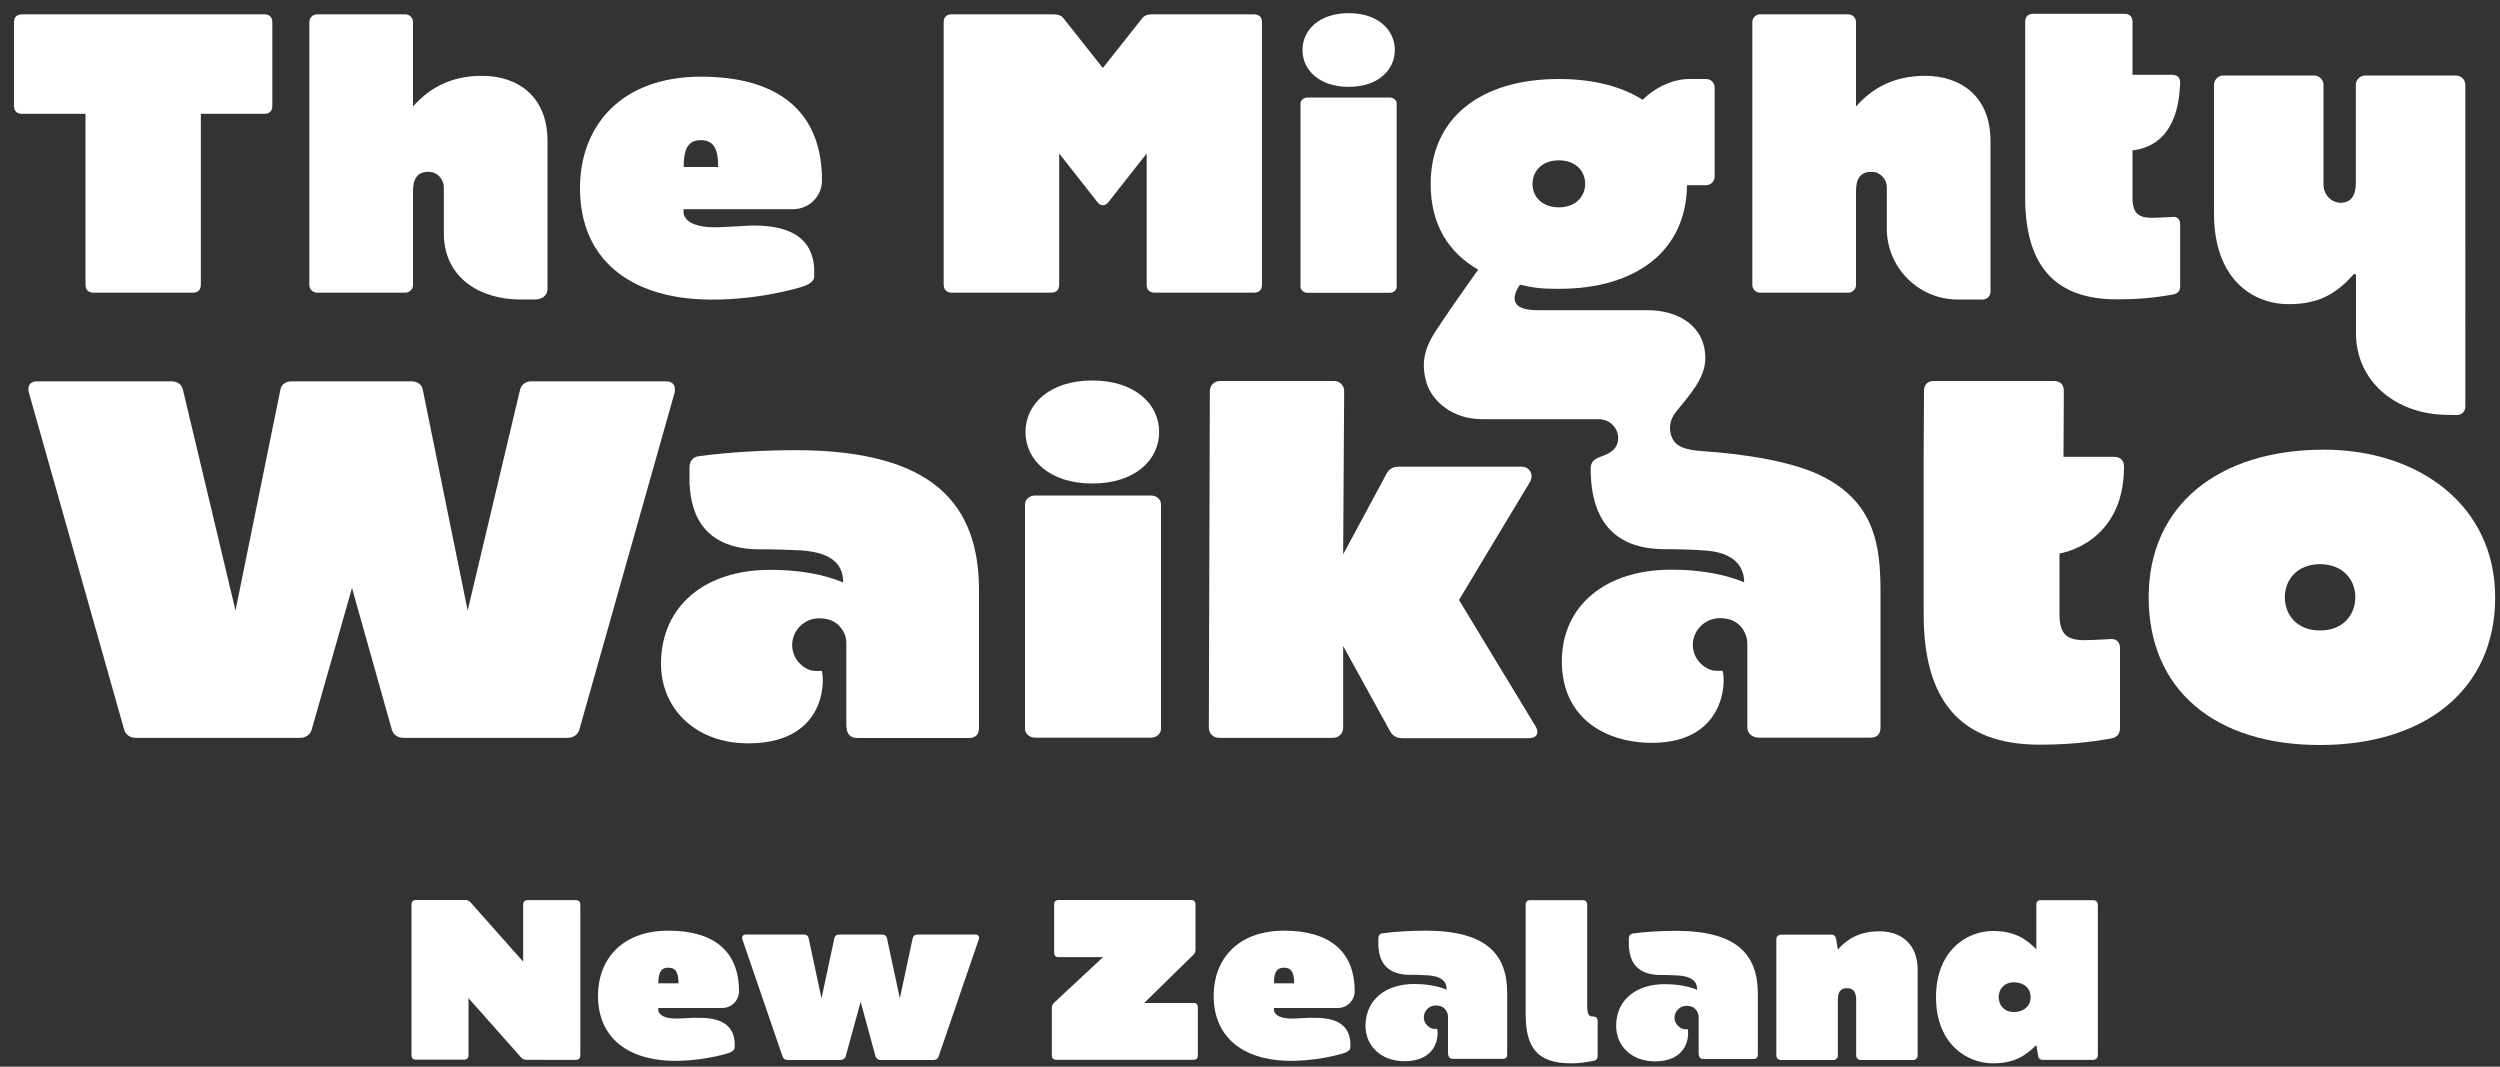
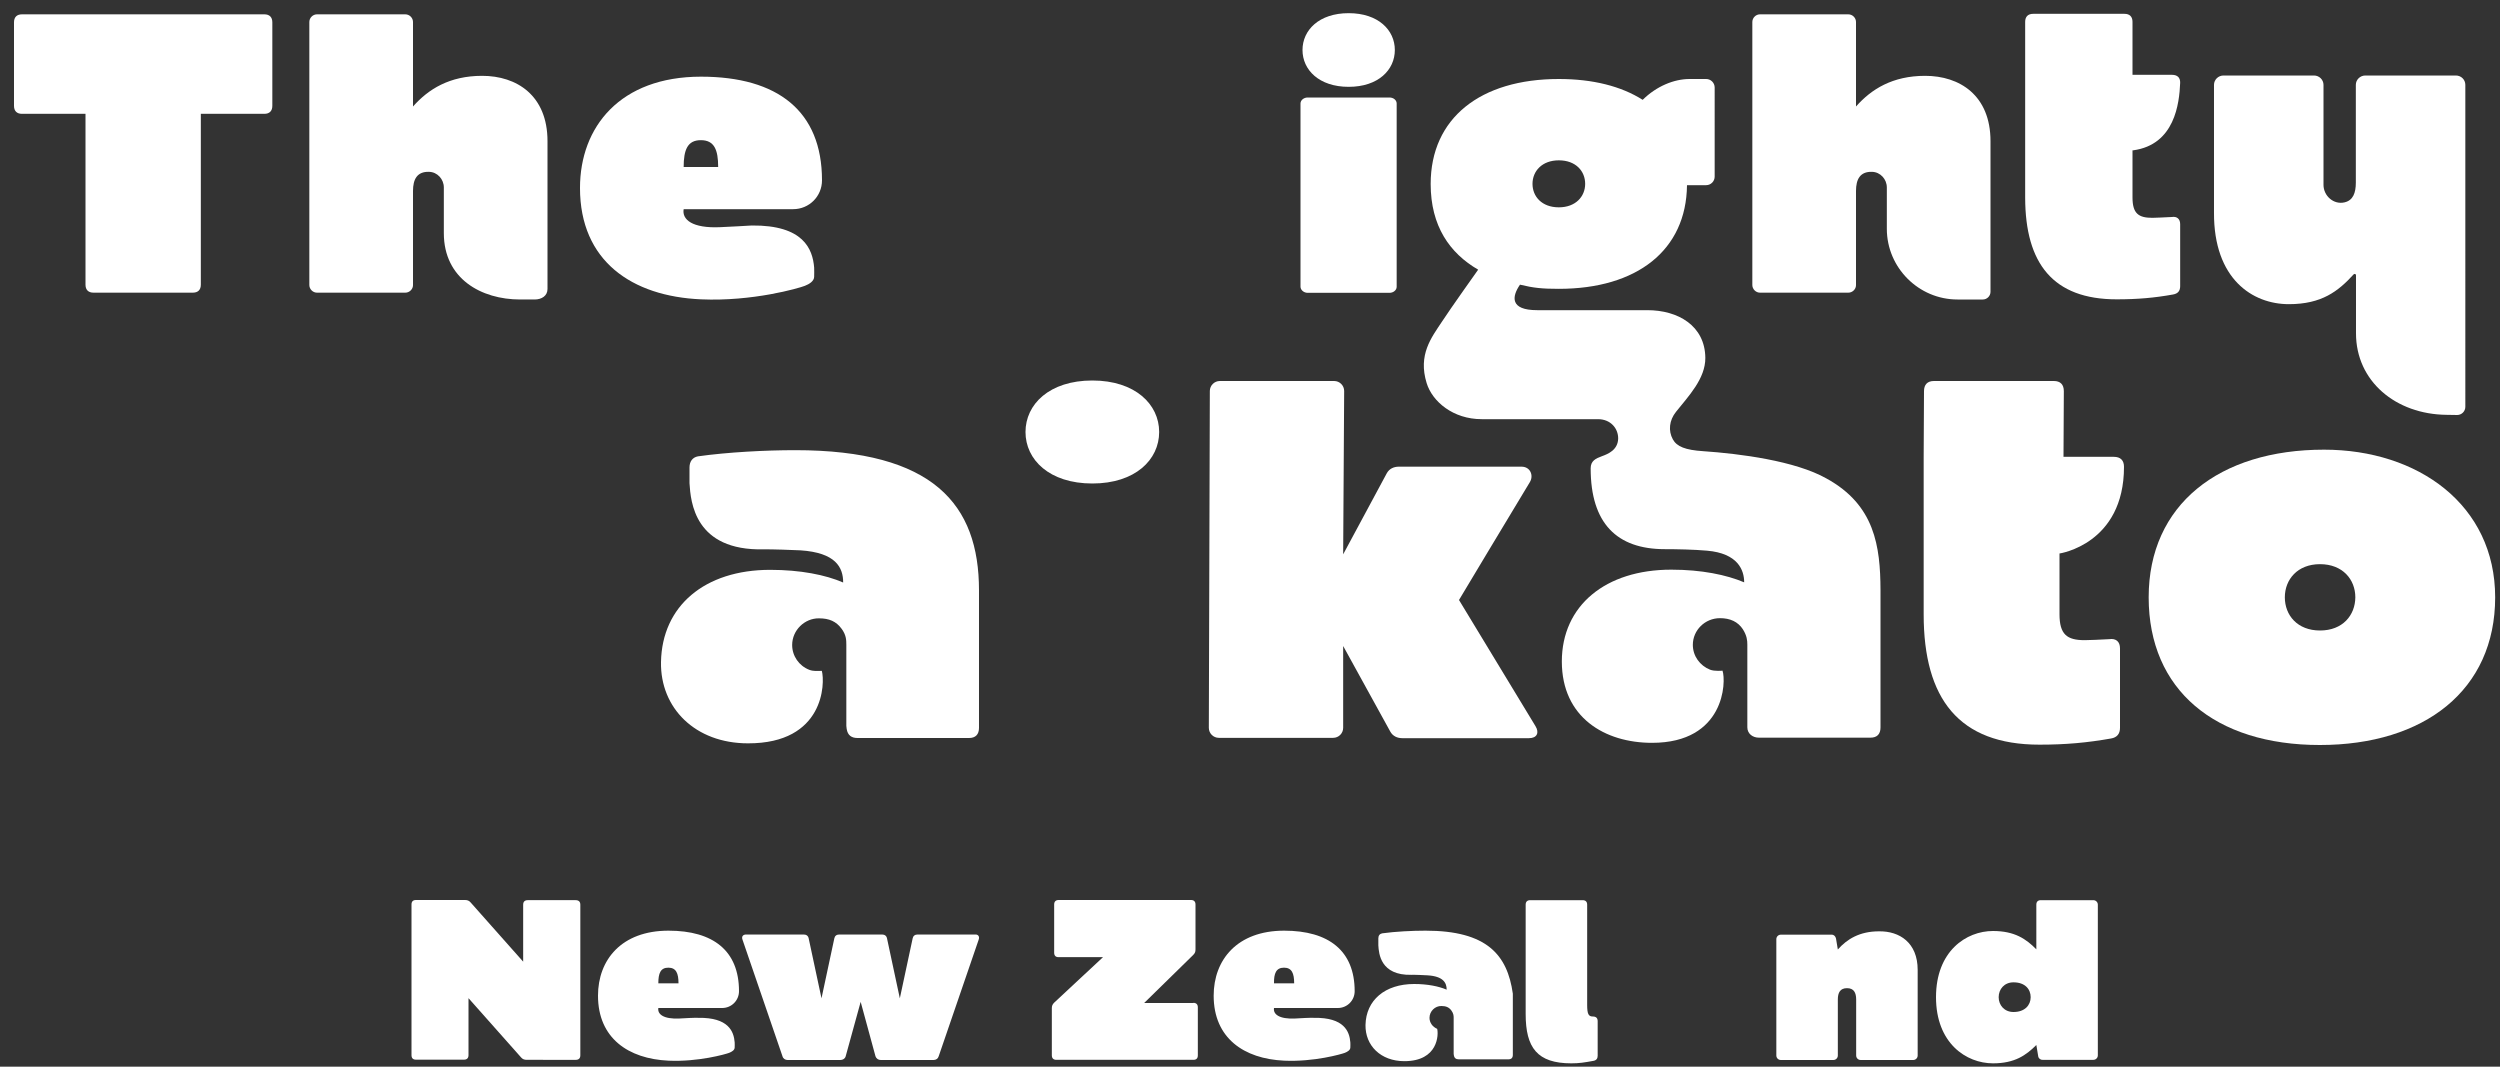
<svg xmlns="http://www.w3.org/2000/svg" version="1.1" id="Layer_1" x="0px" y="0px" viewBox="0 0 150 64" style="enable-background:new 0 0 150 64;" xml:space="preserve">
  <rect x="0" y="0" width="150" height="64" fill="#333333" stroke="none" />
  <style type="text/css">
	.st0{fill:#FFFFFF;}
</style>
  <g>
-     <path class="st0" d="M39.96,22.88H31.9c-0.33,0-0.61,0.15-0.7,0.52l-3.14,13.23L25.37,23.4c-0.06-0.37-0.36-0.52-0.7-0.52h-7.16   c-0.33,0-0.63,0.15-0.69,0.52l-2.69,13.23L10.98,23.4c-0.09-0.37-0.36-0.52-0.7-0.52H2.22c-0.42,0-0.6,0.28-0.48,0.7l5.71,20.2   c0.09,0.31,0.36,0.49,0.7,0.49h9.85c0.33,0,0.61-0.18,0.7-0.49l2.42-8.5l2.39,8.5c0.09,0.31,0.36,0.49,0.7,0.49h9.85   c0.33,0,0.61-0.18,0.7-0.49l5.71-20.2C40.57,23.16,40.39,22.88,39.96,22.88" />
    <path class="st0" d="M139.2,37.83c-1.36,0-2.11-0.92-2.11-1.99c0-1.07,0.76-1.99,2.11-1.99c1.36,0,2.12,0.92,2.12,1.99   C141.31,36.92,140.56,37.83,139.2,37.83 M139.44,26.98c-6.29,0-10.52,3.3-10.52,8.86c0,5.56,3.99,8.86,10.27,8.86   s10.52-3.3,10.52-8.86C149.71,30.29,145.08,26.98,139.44,26.98" />
-     <path class="st0" d="M69.06,29.73h-6.95c-0.33,0-0.61,0.24-0.61,0.53v13.47c0,0.29,0.27,0.53,0.61,0.53h6.95   c0.33,0,0.6-0.24,0.6-0.53V30.26C69.66,29.97,69.39,29.73,69.06,29.73" />
    <path class="st0" d="M65.54,22.83c-2.58,0-4.01,1.43-4.01,3.09c0,1.66,1.43,3.09,4.01,3.09c2.58,0,4.01-1.43,4.01-3.09   C69.55,24.26,68.11,22.83,65.54,22.83" />
    <path class="st0" d="M126.83,27.41h-3.02l0.02-3.94c0-0.4-0.21-0.61-0.6-0.61h-7.19c-0.39,0-0.6,0.21-0.6,0.61l-0.02,3.94v5.81   v3.64c0,5.07,2.11,7.82,6.95,7.82c1.6,0,2.87-0.12,4.29-0.37c0.36-0.06,0.54-0.28,0.54-0.64V38.9c0-0.4-0.24-0.61-0.64-0.55   c-0.63,0.03-1.15,0.06-1.48,0.06c-1.06,0-1.51-0.34-1.51-1.56v-3.64c0,0,3.87-0.56,3.87-5.2   C127.44,27.62,127.23,27.41,126.83,27.41" />
    <path class="st0" d="M47.71,27.01c-1.78,0-4.05,0.12-5.83,0.37c-0.33,0.06-0.51,0.31-0.51,0.67v0.94c0.07,1.12,0.3,4.07,4.46,3.97   c0.35-0.01,1.89,0.04,2.2,0.06c2.11,0.14,2.56,1.02,2.56,1.93c-1.06-0.46-2.57-0.76-4.38-0.76c-3.93,0-6.49,2.17-6.55,5.53   c-0.05,2.76,2.05,4.88,5.22,4.88c4.58,0.01,4.63-3.61,4.43-4.35c-0.26,0.01-0.51,0.03-0.75-0.06c-0.62-0.24-1.03-0.83-1.03-1.49   c0-0.89,0.75-1.61,1.61-1.6c0.61,0,1.03,0.18,1.36,0.63c0.27,0.37,0.28,0.66,0.28,0.96v4.86l0.02,0.18c0.06,0.4,0.3,0.55,0.66,0.55   h6.68c0.39,0,0.6-0.21,0.6-0.61v-8.25C58.74,30.25,55.99,27.01,47.71,27.01" />
    <path class="st0" d="M87.54,36c0,0,3.18-5.31,4.25-7.07c0.24-0.39,0.04-0.93-0.5-0.93h-7.36c-0.3,0-0.57,0.12-0.72,0.39l-2.62,4.87   l0.06-9.8c0-0.33-0.27-0.6-0.6-0.6h-6.86c-0.33,0-0.6,0.27-0.6,0.6l-0.06,20.21c0,0.33,0.27,0.6,0.6,0.6h6.86   c0.33,0,0.6-0.27,0.6-0.6v-4.91l2.83,5.14c0.15,0.27,0.42,0.39,0.72,0.39h7.6c0.48,0,0.63-0.33,0.39-0.72L87.54,36z" />
    <path class="st0" d="M1.32,6.83h3.81v10.25c0,0.31,0.17,0.48,0.48,0.48h5.96c0.31,0,0.48-0.17,0.48-0.48V6.83h3.81   c0.31,0,0.48-0.17,0.48-0.48V1.34c0-0.31-0.17-0.48-0.48-0.48H1.32c-0.31,0-0.48,0.17-0.48,0.48v5.01   C0.84,6.66,1.01,6.83,1.32,6.83" />
-     <path class="st0" d="M57.11,17.56h5.96c0.31,0,0.48-0.17,0.48-0.48V9.21l2.29,2.91c0.19,0.26,0.48,0.26,0.67,0l2.29-2.91v7.87   c0,0.31,0.17,0.48,0.48,0.48h5.96c0.31,0,0.48-0.17,0.48-0.48V1.34c0-0.31-0.17-0.48-0.48-0.48h-6.11c-0.24,0-0.45,0.05-0.6,0.24   l-2.36,2.98L63.81,1.1c-0.14-0.19-0.36-0.24-0.6-0.24h-6.11c-0.31,0-0.48,0.17-0.48,0.48v15.74C56.63,17.39,56.8,17.56,57.11,17.56   " />
    <path class="st0" d="M78.46,17.57h4.91c0.23,0,0.43-0.16,0.43-0.36V6.21c0-0.2-0.19-0.36-0.43-0.36h-4.91   c-0.23,0-0.43,0.16-0.43,0.36V17.2C78.03,17.4,78.23,17.57,78.46,17.57" />
    <path class="st0" d="M80.92,5.21c1.78,0,2.77-1.02,2.77-2.21s-0.99-2.21-2.77-2.21c-1.78,0-2.77,1.02-2.77,2.21   S79.14,5.21,80.92,5.21" />
    <path class="st0" d="M127,17.96c1.26,0,2.27-0.09,3.38-0.29c0.29-0.05,0.43-0.21,0.43-0.5v-3.72c0-0.31-0.19-0.48-0.5-0.43   c-0.5,0.02-0.91,0.05-1.17,0.05c-0.83,0-1.19-0.26-1.19-1.22V9.02h0.04c2.5-0.34,2.77-2.82,2.82-4.05   c0.01-0.31-0.17-0.48-0.48-0.48h-2.38V1.31c0-0.31-0.17-0.48-0.48-0.48h-5.48c-0.31,0-0.48,0.17-0.48,0.48v3.19v4.53v2.84   C121.52,15.81,123.18,17.96,127,17.96" />
    <path class="st0" d="M137.33,18.25c1.97,0,2.96-0.77,3.89-1.79c0.05-0.05,0.14-0.02,0.14,0.05V20c0,2.87,2.38,4.86,5.44,4.89   l0.63,0.01c0.27,0,0.49-0.22,0.49-0.49V5.09c0-0.31-0.25-0.56-0.57-0.56h-5.43c-0.31,0-0.57,0.25-0.57,0.56v5.87   c0,0.62-0.17,1.06-0.67,1.18c-0.65,0.16-1.27-0.38-1.27-1.05v-6c0-0.31-0.26-0.56-0.57-0.56h-5.43c-0.31,0-0.57,0.25-0.57,0.56   v7.67C132.82,16.74,135.15,18.25,137.33,18.25" />
    <path class="st0" d="M93.53,9.62c1.02,0,1.58,0.65,1.58,1.41c0,0.76-0.57,1.41-1.58,1.41c-1.02,0-1.58-0.65-1.58-1.41   C91.95,10.27,92.52,9.62,93.53,9.62 M109.59,28.71c-1.87-1.06-5.2-1.49-7.41-1.64c-1.05-0.07-1.57-0.27-1.81-0.71   c-0.28-0.51-0.22-1.14,0.19-1.65c0.74-0.93,1.77-1.99,1.76-3.24c-0.02-1.93-1.64-2.86-3.48-2.86h-6.61c-1.65,0-1.52-0.82-1.03-1.53   c0.82,0.2,1.35,0.25,2.33,0.25c4.68,0,7.65-2.31,7.69-6.22h1.15c0.28,0,0.51-0.23,0.51-0.51V5.25c0-0.28-0.23-0.51-0.51-0.51h-0.99   c-0.95,0-2,0.44-2.82,1.25c-1.29-0.82-3-1.25-5.03-1.25c-4.71,0-7.69,2.35-7.69,6.3c0,2.52,1.14,4.15,2.85,5.14   c0,0-1.68,2.36-2.18,3.13c-0.62,0.94-1.44,1.97-0.91,3.68c0.34,1.1,1.58,2.16,3.3,2.16h6.98c0.76,0,1.22,0.56,1.21,1.17   c-0.02,0.68-0.61,0.92-0.97,1.05c-0.38,0.14-0.68,0.28-0.68,0.73c0,3.3,1.57,4.85,4.45,4.85c0.69,0,1.75,0.02,2.53,0.09   c1.85,0.16,2.23,1.16,2.23,1.9c-1.06-0.45-2.56-0.76-4.36-0.76c0,0-0.01,0-0.01,0c0,0-0.01,0-0.01,0c-3.93,0-6.56,2.15-6.56,5.51   c0,3.36,2.58,4.88,5.41,4.88c4.37,0,4.46-3.67,4.23-4.33c0,0-0.47,0.05-0.75-0.06c-0.6-0.24-1.03-0.81-1.03-1.49   c0-0.88,0.73-1.6,1.63-1.6c0.6,0,1.08,0.21,1.38,0.68c0.23,0.37,0.26,0.65,0.26,0.9v4.97c0,0.39,0.33,0.62,0.69,0.62h0.02h6.66   h0.02c0.39,0,0.6-0.21,0.6-0.61v-8.25C112.82,32.78,112.49,30.3,109.59,28.71" />
    <path class="st0" d="M24.32,17.56h-5.3c-0.25,0-0.46-0.21-0.46-0.46V1.32c0-0.25,0.21-0.46,0.46-0.46h5.3   c0.25,0,0.46,0.21,0.46,0.46v5.07c0.92-1.04,2.19-1.84,4.15-1.84c2.07,0,3.92,1.17,3.92,3.92v8.87c0,0.41-0.35,0.63-0.77,0.63   h-0.87c-2.33,0-4.58-1.24-4.58-3.98v-2.74c0-0.5-0.39-0.93-0.89-0.94c-0.72-0.02-0.96,0.45-0.96,1.15v5.65   C24.78,17.35,24.57,17.56,24.32,17.56" />
    <path class="st0" d="M110.9,17.56h-5.3c-0.25,0-0.46-0.21-0.46-0.46V1.32c0-0.25,0.21-0.46,0.46-0.46h5.3   c0.25,0,0.46,0.21,0.46,0.46v5.07c0.92-1.04,2.19-1.84,4.15-1.84c2.07,0,3.92,1.17,3.92,3.92v9.04c0,0.25-0.21,0.46-0.46,0.46   h-1.52c-2.33,0-4.24-1.91-4.24-4.24v-2.48c0-0.5-0.39-0.93-0.89-0.94c-0.72-0.02-0.96,0.45-0.96,1.15v5.65   C111.36,17.35,111.15,17.56,110.9,17.56" />
    <path class="st0" d="M43.22,13.63c-1.69,0.08-2.31-0.46-2.2-1.08h6.57c0.96,0,1.73-0.77,1.73-1.73c0-4.15-2.65-6.22-7.26-6.22   c-4.84,0-7.26,3-7.26,6.68c0,4.38,3.11,6.5,7.26,6.68c3.09,0.14,5.88-0.67,6.23-0.81c0.26-0.1,0.56-0.28,0.56-0.55   c0-0.13,0.01-0.4,0-0.54c-0.09-1.11-0.63-2.56-3.74-2.53C44.7,13.55,43.81,13.61,43.22,13.63 M42.05,8.41   c0.81,0,1.04,0.58,1.04,1.61h-2.07C41.02,8.99,41.25,8.41,42.05,8.41" />
-     <path class="st0" d="M85.53,55.84c-0.79,0-1.8,0.05-2.6,0.16c-0.15,0.03-0.23,0.14-0.23,0.3v0.42c0.03,0.5,0.13,1.81,1.98,1.77   c0.15-0.01,0.84,0.02,0.98,0.03c0.94,0.06,1.14,0.45,1.14,0.86c-0.47-0.2-1.14-0.34-1.95-0.34c-1.75,0-2.89,0.97-2.92,2.46   c-0.02,1.23,0.91,2.17,2.33,2.17c2.04,0,2.06-1.61,1.97-1.94c-0.12,0.01-0.23,0.01-0.34-0.03c-0.27-0.11-0.46-0.37-0.46-0.66   c0-0.39,0.33-0.72,0.72-0.71c0.27,0,0.46,0.08,0.6,0.28c0.12,0.17,0.13,0.3,0.13,0.43v2.16l0.01,0.08c0.03,0.18,0.13,0.25,0.3,0.25   h2.97c0.18,0,0.27-0.09,0.27-0.27v-3.67C90.44,57.29,89.22,55.84,85.53,55.84" />
-     <path class="st0" d="M100.55,55.85c-0.79,0-1.8,0.05-2.59,0.16c-0.15,0.03-0.23,0.14-0.23,0.3v0.42c0.03,0.5,0.13,1.81,1.98,1.77   c0.15-0.01,0.84,0.02,0.98,0.03c0.94,0.06,1.14,0.45,1.14,0.86c-0.47-0.2-1.14-0.34-1.95-0.34c-1.75,0-2.89,0.97-2.91,2.46   c-0.02,1.23,0.91,2.17,2.32,2.17c2.03,0,2.06-1.6,1.97-1.93c-0.12,0.01-0.23,0.01-0.33-0.03c-0.27-0.11-0.46-0.37-0.46-0.66   c0-0.39,0.33-0.71,0.72-0.71c0.27,0,0.46,0.08,0.6,0.28c0.12,0.17,0.13,0.3,0.13,0.43v2.16l0.01,0.08c0.03,0.18,0.13,0.24,0.3,0.24   h2.97c0.18,0,0.27-0.09,0.27-0.27v-3.67C105.46,57.29,104.24,55.85,100.55,55.85" />
+     <path class="st0" d="M85.53,55.84c-0.79,0-1.8,0.05-2.6,0.16c-0.15,0.03-0.23,0.14-0.23,0.3v0.42c0.03,0.5,0.13,1.81,1.98,1.77   c0.15-0.01,0.84,0.02,0.98,0.03c0.94,0.06,1.14,0.45,1.14,0.86c-0.47-0.2-1.14-0.34-1.95-0.34c-1.75,0-2.89,0.97-2.92,2.46   c-0.02,1.23,0.91,2.17,2.33,2.17c2.04,0,2.06-1.61,1.97-1.94c-0.27-0.11-0.46-0.37-0.46-0.66   c0-0.39,0.33-0.72,0.72-0.71c0.27,0,0.46,0.08,0.6,0.28c0.12,0.17,0.13,0.3,0.13,0.43v2.16l0.01,0.08c0.03,0.18,0.13,0.25,0.3,0.25   h2.97c0.18,0,0.27-0.09,0.27-0.27v-3.67C90.44,57.29,89.22,55.84,85.53,55.84" />
    <path class="st0" d="M40.78,61.11c-0.99,0.05-1.34-0.27-1.28-0.63h3.83c0.56,0,1.01-0.45,1.01-1.01c0-2.42-1.54-3.63-4.23-3.63   c-2.82,0-4.23,1.75-4.23,3.9c0,2.55,1.82,3.79,4.23,3.9c1.8,0.08,3.43-0.39,3.64-0.47c0.15-0.06,0.33-0.16,0.33-0.32   c0-0.08,0.01-0.24,0-0.31c-0.05-0.65-0.37-1.5-2.18-1.47C41.64,61.06,41.13,61.09,40.78,61.11 M40.1,58.06   c0.47,0,0.61,0.34,0.61,0.94H39.5C39.5,58.4,39.63,58.06,40.1,58.06" />
    <path class="st0" d="M77.72,61.11c-0.99,0.05-1.34-0.27-1.28-0.63h3.83c0.56,0,1.01-0.45,1.01-1.01c0-2.42-1.55-3.63-4.23-3.63   c-2.82,0-4.23,1.75-4.23,3.9c0,2.55,1.82,3.79,4.23,3.9c1.8,0.08,3.43-0.39,3.64-0.47c0.15-0.06,0.33-0.16,0.33-0.32   c0-0.08,0.01-0.24,0-0.31c-0.05-0.65-0.37-1.5-2.18-1.47C78.58,61.06,78.06,61.09,77.72,61.11 M77.04,58.06   c0.47,0,0.61,0.34,0.61,0.94h-1.21C76.43,58.4,76.57,58.06,77.04,58.06" />
    <path class="st0" d="M34.82,54.28v9.04c0,0.18-0.1,0.27-0.27,0.27H31.6c-0.14,0-0.25-0.04-0.34-0.15l-3.15-3.55v3.42   c0,0.18-0.1,0.27-0.27,0.27h-2.88c-0.18,0-0.27-0.09-0.27-0.27v-9.04c0-0.18,0.09-0.27,0.27-0.27h2.94c0.14,0,0.25,0.04,0.34,0.15   l3.15,3.55v-3.42c0-0.18,0.1-0.27,0.27-0.27h2.88C34.72,54.01,34.82,54.1,34.82,54.28" />
    <path class="st0" d="M58.72,56.38l-2.4,7c-0.04,0.14-0.16,0.22-0.31,0.22h-3.16c-0.15,0-0.27-0.08-0.32-0.22l-0.89-3.27l-0.9,3.27   c-0.04,0.14-0.17,0.22-0.32,0.22h-3.16c-0.15,0-0.27-0.08-0.31-0.22l-2.4-7c-0.07-0.19,0.03-0.31,0.22-0.31h3.45   c0.16,0,0.27,0.08,0.3,0.23l0.77,3.6l0.77-3.6c0.03-0.15,0.14-0.23,0.3-0.23h2.56c0.16,0,0.27,0.08,0.3,0.23l0.77,3.6l0.77-3.6   c0.03-0.15,0.14-0.23,0.3-0.23h3.45C58.69,56.06,58.79,56.19,58.72,56.38" />
    <path class="st0" d="M71.6,60.17c0.18,0,0.27,0.1,0.27,0.27v2.88c0,0.18-0.09,0.27-0.27,0.27h-8.22c-0.18,0-0.27-0.1-0.27-0.27   v-2.83c0-0.14,0.04-0.23,0.14-0.33l2.93-2.73h-2.66c-0.18,0-0.27-0.09-0.27-0.27v-2.89c0-0.18,0.1-0.27,0.27-0.27h7.94   c0.18,0,0.27,0.1,0.27,0.27v2.7c0,0.14-0.03,0.22-0.14,0.33l-2.94,2.88H71.6z" />
    <path class="st0" d="M95.86,61.27v2.08c0,0.16-0.08,0.27-0.25,0.3c-0.55,0.1-0.85,0.15-1.33,0.15c-2.05,0-2.74-0.94-2.74-2.96   v-6.56c0-0.18,0.1-0.27,0.27-0.27h3.15c0.18,0,0.27,0.1,0.27,0.27v6.01c0,0.55,0.08,0.7,0.34,0.7   C95.77,60.99,95.86,61.09,95.86,61.27" />
    <path class="st0" d="M115.06,58.19v5.14c0,0.15-0.12,0.27-0.27,0.27h-3.15c-0.15,0-0.27-0.12-0.27-0.27v-3.36   c0-0.41-0.14-0.68-0.55-0.68c-0.41,0-0.55,0.27-0.55,0.68v3.36c0,0.15-0.12,0.27-0.27,0.27h-3.15c-0.15,0-0.27-0.12-0.27-0.27   v-6.98c0-0.15,0.12-0.27,0.27-0.27h3.05c0.14,0,0.23,0.1,0.26,0.23l0.11,0.66c0.55-0.62,1.3-1.09,2.47-1.09   C113.97,55.86,115.06,56.56,115.06,58.19" />
    <path class="st0" d="M122.18,54.28c0-0.18,0.1-0.27,0.27-0.27h3.15c0.15,0,0.27,0.12,0.27,0.27v9.04c0,0.15-0.12,0.27-0.27,0.27   h-3.05c-0.14,0-0.25-0.1-0.26-0.23l-0.11-0.66c-0.62,0.62-1.3,1.1-2.6,1.1c-1.61,0-3.42-1.21-3.42-3.97s1.81-3.97,3.42-3.97   c1.3,0,1.99,0.48,2.6,1.1V54.28z M119.92,59.83c0,0.48,0.34,0.89,0.89,0.89c0.68,0,1.03-0.41,1.03-0.89c0-0.48-0.34-0.89-1.03-0.89   C120.26,58.94,119.92,59.35,119.92,59.83" />
  </g>
</svg>